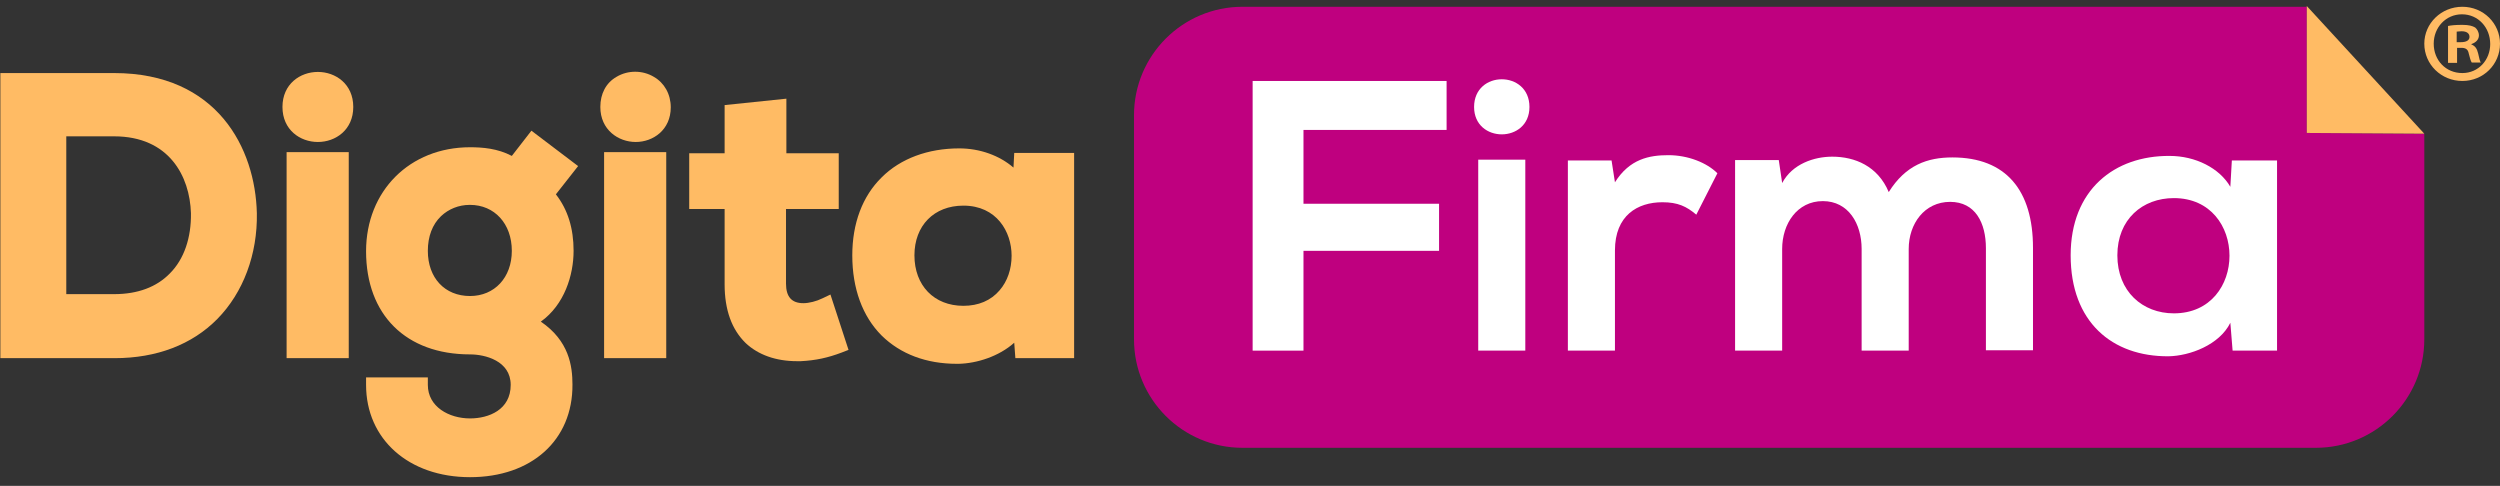
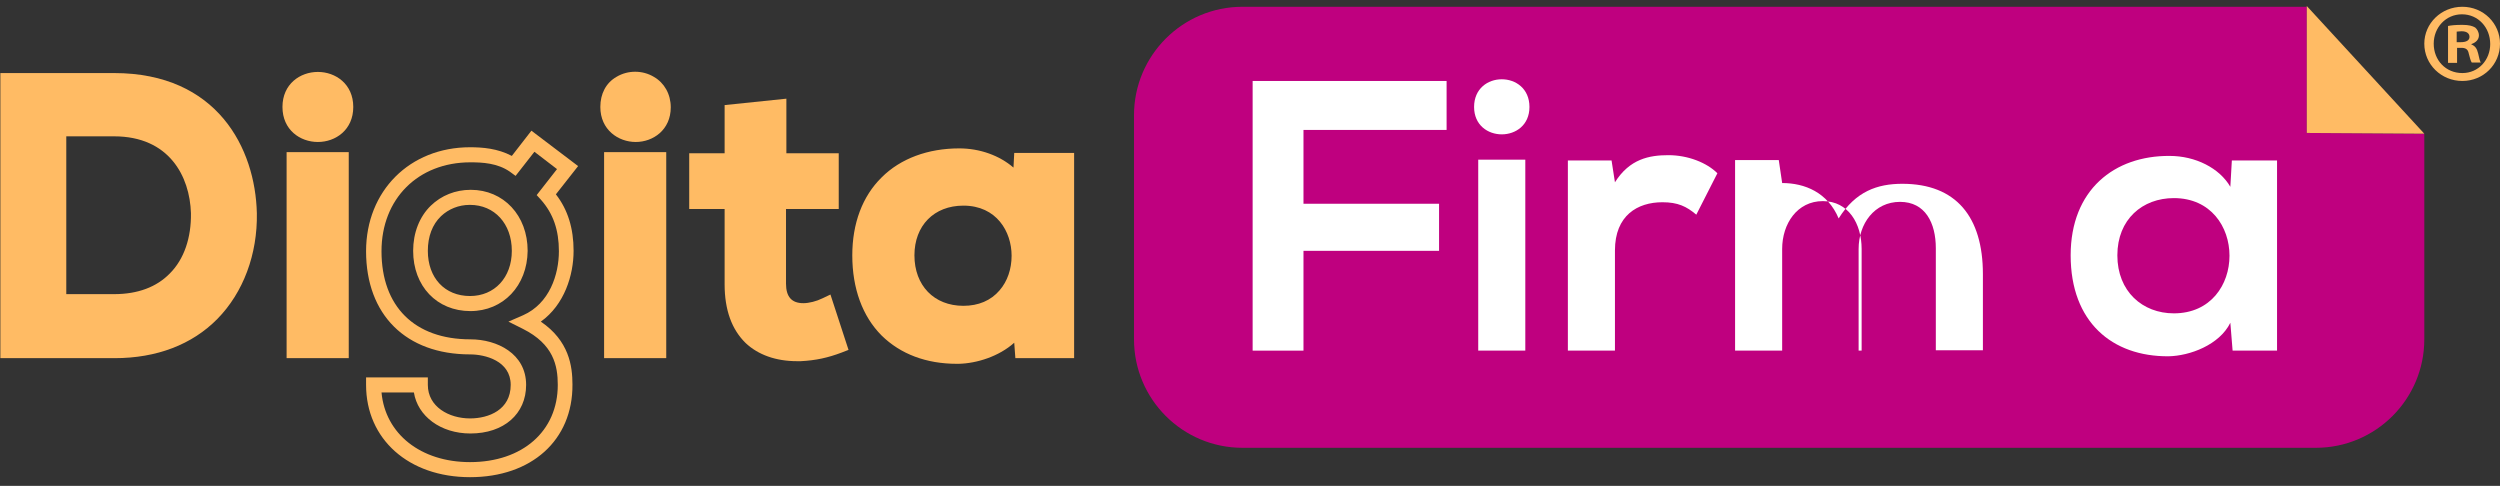
<svg xmlns="http://www.w3.org/2000/svg" version="1.1" id="Capa_1" x="0px" y="0px" viewBox="0 0 663.8 129" style="enable-background:new 0 0 663.8 129;" xml:space="preserve">
  <rect x="0" y="0" width="663.8" height="129" fill="#333333" stroke="none" />
  <style type="text/css">
	.st0{fill:#BF007F;}
	.st1{fill:#FFBB64;}
	.st2{fill:#FFFFFF;}
</style>
  <g>
    <path class="st0" d="M643.7,35.5v54.6c0,15.9-12.9,28.8-28.8,28.8h-285c-15.9,0-28.8-12.9-28.8-28.8V30.6   c0-15.9,12.9-28.8,28.8-28.8h282.6v33.5L643.7,35.5z" />
    <g>
      <path class="st1" d="M66.2,56.6c0.3,18.1-10.8,36.5-35.8,36.5H2.1V21.4h28.2C54.9,21.4,65.8,38.9,66.2,56.6 M15.6,80.1h14.7    c16.3,0,22.7-11.9,22.4-23.6c-0.3-11.2-6.9-22.3-22.4-22.3H15.6V80.1z" />
    </g>
    <g>
      <path class="st1" d="M30.4,95.1H0.1V19.4h30.2c27.4,0,37.5,20,37.9,37.2v0c0.2,10.9-3.6,21.1-10.5,28.1    C51,91.5,41.6,95.1,30.4,95.1z M4.1,91.1h26.3c10.1,0,18.5-3.2,24.5-9.2c6.1-6.2,9.5-15.4,9.3-25.2c-0.3-15.3-9.4-33.2-33.9-33.2    H4.1V91.1z M30.3,82.1H13.6V32.2h16.7c17.5,0,24.1,13.1,24.4,24.2c0.2,7.6-2.2,14.3-6.7,18.9C43.7,79.8,37.6,82.1,30.3,82.1z     M17.6,78.1h12.7c6.3,0,11.3-1.9,14.8-5.5c3.8-3.8,5.7-9.5,5.6-16c-0.3-9.8-5.8-20.4-20.4-20.4H17.6V78.1z" />
    </g>
    <g>
      <path class="st1" d="M91.8,28.4c0,9.7-14.8,9.7-14.8,0C77,18.6,91.8,18.6,91.8,28.4 M78.1,93.1h12.5V42.4H78.1V93.1z" />
    </g>
    <g>
      <path class="st1" d="M92.6,95.1H76.1V40.4h16.5V95.1z M80.1,91.1h8.5V44.4h-8.5V91.1z M84.4,37.7c-4.7,0-9.4-3.2-9.4-9.3    c0-6.1,4.7-9.3,9.4-9.3s9.4,3.2,9.4,9.3C93.8,34.5,89.1,37.7,84.4,37.7z M84.4,23.1c-2.7,0-5.4,1.7-5.4,5.3c0,3.6,2.7,5.3,5.4,5.3    s5.4-1.6,5.4-5.3C89.8,24.7,87.1,23.1,84.4,23.1z" />
    </g>
    <g>
-       <path class="st1" d="M141.5,37.5l9.2,7l-5.6,7.2c3.9,4.4,5.3,9.4,5.3,15c0,6.2-2.4,15.1-10.7,18.8c8.4,4.2,10.4,10.2,10.4,16.7    c0,13.9-10.7,22.5-25.3,22.5s-25.6-8.9-25.6-22.5h12.4c0,6.6,6,10.9,13.2,10.9s12.8-3.9,12.8-10.9s-6.6-10.1-12.8-10.1    c-15.8,0-25.6-9.6-25.6-25.4s11.5-25.6,25.6-25.6c4,0,8.1,0.5,11.6,2.9L141.5,37.5z M111.7,66.6c0,8.8,5.9,14,13.2,14    c7.2,0,13.1-5.3,13.1-14s-5.9-14.2-13.1-14.2C117.7,52.3,111.7,57.8,111.7,66.6" />
-     </g>
+       </g>
    <g>
      <path class="st1" d="M124.8,126.7c-16.3,0-27.6-10.1-27.6-24.5v-2h16.4v2c0,5.8,5.6,8.9,11.2,8.9c5,0,10.8-2.3,10.8-8.9    c0-6.4-6.8-8.1-10.8-8.1c-17,0-27.6-10.5-27.6-27.4c0-16,11.6-27.6,27.6-27.6c3.3,0,7.3,0.3,11.1,2.3l5.2-6.7l12.4,9.4l-5.9,7.5    c3.2,4.1,4.7,9.1,4.7,15c0,6.4-2.4,14.3-8.7,18.8c7.5,5.1,8.4,11.8,8.4,16.7C152.1,116.9,141.1,126.7,124.8,126.7z M101.3,104.2    c1,11,10.4,18.5,23.5,18.5c13.9,0,23.3-8.2,23.3-20.5c0-5.1-1.1-10.8-9.3-14.9l-3.8-1.9l3.9-1.7c7-3.1,9.5-10.8,9.5-17    c0-5.6-1.5-10-4.8-13.7l-1.1-1.2l5.4-6.9l-6-4.6l-5,6.4l-1.5-1.1c-3.3-2.3-7.3-2.5-10.5-2.5c-13.9,0-23.6,9.7-23.6,23.6    c0,14.7,8.8,23.4,23.6,23.4c7.1,0,14.8,3.8,14.8,12.1c0,7.7-5.9,12.9-14.8,12.9c-7.9,0-14-4.6-15-10.9H101.3z M124.9,82.6    c-8.9,0-15.2-6.6-15.2-16c0-4.8,1.7-9.1,4.7-12c2.8-2.7,6.5-4.2,10.6-4.2c8.7,0,15.1,6.8,15.1,16.2    C140,75.9,133.6,82.6,124.9,82.6z M124.7,54.4c-2.9,0-5.6,1.1-7.6,3c-2.3,2.2-3.5,5.4-3.5,9.2c0,7.2,4.5,12,11.2,12    c6.5,0,11.1-4.9,11.1-12c0-7.2-4.6-12.2-11.1-12.2C124.8,54.4,124.8,54.4,124.7,54.4z" />
    </g>
    <g>
      <path class="st1" d="M176.1,28.4c0,9.7-14.7,9.7-14.7,0C161.3,18.6,176.1,18.6,176.1,28.4 M162.4,93.1h12.5V42.4h-12.5V93.1z" />
    </g>
    <g>
      <path class="st1" d="M176.9,95.1h-16.5V40.4h16.5V95.1z M164.4,91.1h8.5V44.4h-8.5V91.1z M168.8,37.7c-4.6,0-9.4-3.2-9.4-9.3    c0-3.5,1.5-6.4,4.3-8c3-1.8,6.9-1.8,9.9,0c2.8,1.6,4.5,4.6,4.5,8.1C178.1,34.5,173.4,37.7,168.8,37.7z M168.7,23    c-1,0-2.1,0.3-3,0.8c-1.1,0.6-2.4,1.9-2.4,4.6c0,3.7,2.7,5.3,5.4,5.3s5.4-1.6,5.4-5.3c0-2.6-1.3-4-2.5-4.6    C170.8,23.3,169.7,23,168.7,23z" />
    </g>
    <g>
      <path class="st1" d="M206.8,28.4v14.3h13.9v10.8h-14v21.8c0,4.8,2.7,7.2,6.6,7.2c1.9,0,4.2-0.6,6-1.5l3.5,10.7    c-3.6,1.4-6.6,2-10.3,2.2c-11,0.4-18.1-5.8-18.1-18.4v-22H185V42.7h9.4v-13L206.8,28.4z" />
    </g>
    <g>
      <path class="st1" d="M211.6,95.9c-5.6,0-10.3-1.7-13.6-4.8c-3.7-3.6-5.6-8.8-5.6-15.6v-20H183V40.7h9.4V27.9l16.4-1.7v14.5h13.9    v14.8h-14v19.8c0,3.5,1.5,5.2,4.6,5.2c1.5,0,3.5-0.5,5.1-1.3l2.1-1l4.8,14.7l-1.8,0.7c-3.7,1.4-6.9,2.1-10.9,2.3    C212.3,95.9,211.9,95.9,211.6,95.9z M187,51.5h9.4v24c0,5.6,1.5,9.9,4.4,12.7c2.7,2.6,6.7,3.9,11.7,3.7c2.9-0.2,5.3-0.6,7.9-1.4    l-2.2-6.8c-1.6,0.5-3.3,0.8-4.8,0.8c-5.3,0-8.6-3.5-8.6-9.2V51.5h14v-6.8h-13.9V30.6l-8.4,0.9v13.2H187V51.5z" />
    </g>
    <g>
      <path class="st1" d="M271.1,42.6h12v50.5h-11.8l-0.6-7.4c-2.9,5.9-10.8,8.8-16.4,8.9c-15,0.1-26-9.1-26-26.8    c0-17.4,11.6-26.5,26.3-26.4c6.8,0,13.2,3.2,16.1,8.2L271.1,42.6z M240.8,67.8c0,9.6,6.7,15.4,15,15.4c19.7,0,19.7-30.6,0-30.6    C247.5,52.6,240.8,58.2,240.8,67.8" />
    </g>
    <g>
      <path class="st1" d="M254.1,96.6c-8.2,0-15-2.6-20-7.5c-5.1-5.1-7.8-12.5-7.8-21.3c0-8.5,2.7-15.7,7.8-20.7c5-5,12.3-7.7,20.6-7.7    c5.5,0,10.7,1.9,14.4,5.1l0.2-3.9h15.9v54.5h-15.6l-0.3-4.1c-4,3.6-9.9,5.5-14.8,5.6C254.2,96.6,254.2,96.6,254.1,96.6z     M254.4,43.4c-7.1,0-13.3,2.3-17.5,6.5c-4.3,4.3-6.6,10.5-6.6,17.9c0,7.8,2.3,14.2,6.6,18.5c4.2,4.2,10.2,6.4,17.4,6.3    c5.3-0.1,12.2-2.9,14.6-7.8l3.2-6.5l1,12.8h8V44.6H273l-0.7,11.8l-3.3-5.8c-2.5-4.3-8.3-7.2-14.4-7.2    C254.5,43.4,254.5,43.4,254.4,43.4z M255.8,85.2c-10,0-17-7.2-17-17.4c0-10.1,7-17.2,17-17.2c11,0,16.8,8.7,16.8,17.3    c0,4.5-1.5,8.7-4.2,11.8C265.3,83.3,261,85.2,255.8,85.2z M255.8,54.6c-7.8,0-13,5.3-13,13.2c0,8,5.2,13.4,13,13.4    c4,0,7.3-1.4,9.6-4.1c2.1-2.4,3.2-5.7,3.2-9.2C268.6,61.5,264.6,54.6,255.8,54.6z" />
    </g>
    <polygon class="st2" points="332.6,93.1 332.6,21.5 384.1,21.5 384.1,34.5 346.1,34.5 346.1,54.1 382.1,54.1 382.1,66.6    346.1,66.6 346.1,93.1  " />
    <path class="st2" d="M406.1,28.4c0,9.7-14.7,9.7-14.7,0C391.4,18.6,406.1,18.6,406.1,28.4 M392.5,93.1H405V42.4h-12.5V93.1z" />
    <path class="st2" d="M427.9,42.6l0.9,5.8c3.9-6.2,9.1-7.2,14.2-7.2c5.2,0,10.2,2,13,4.8l-5.6,11c-2.6-2.2-4.9-3.3-9-3.3   c-6.6,0-12.6,3.5-12.6,12.8v26.6h-12.5V42.6H427.9z" />
-     <path class="st2" d="M494.3,93.1v-27c0-6.7-3.5-12.7-10.3-12.7s-10.8,6-10.8,12.7v27h-12.5V42.5h11.6l0.9,6.1c2.7-5.1,8.5-7,13.3-7   c6,0,12.1,2.5,15,9.4c4.5-7.2,10.3-9.2,16.9-9.2c14.3,0,21.4,8.8,21.4,24V93h-12.5V65.9c0-6.7-2.8-12.3-9.5-12.3   c-6.8,0-11,5.8-11,12.5v27C506.8,93.1,494.3,93.1,494.3,93.1z" />
+     <path class="st2" d="M494.3,93.1v-27c0-6.7-3.5-12.7-10.3-12.7s-10.8,6-10.8,12.7v27h-12.5V42.5h11.6l0.9,6.1c6,0,12.1,2.5,15,9.4c4.5-7.2,10.3-9.2,16.9-9.2c14.3,0,21.4,8.8,21.4,24V93h-12.5V65.9c0-6.7-2.8-12.3-9.5-12.3   c-6.8,0-11,5.8-11,12.5v27C506.8,93.1,494.3,93.1,494.3,93.1z" />
    <path class="st2" d="M592.6,42.6h12v50.5h-11.8l-0.6-7.4c-2.9,5.9-10.8,8.8-16.4,8.9c-15,0.1-26-9.1-26-26.8   c0-17.4,11.6-26.5,26.3-26.4c6.8,0,13.2,3.2,16.1,8.2L592.6,42.6z M562.2,67.8c0,9.6,6.7,15.4,15,15.4c19.7,0,19.7-30.6,0-30.6   C568.9,52.6,562.2,58.2,562.2,67.8" />
    <polygon class="st1" points="612.5,1.6 612.5,35.3 643.7,35.5  " />
  </g>
  <g>
    <path class="st1" d="M663.8,11.6c0,5.5-4.4,9.9-10,9.9s-10.1-4.4-10.1-9.9c0-5.4,4.5-9.8,10.1-9.8C659.4,1.8,663.8,6.2,663.8,11.6z    M646.2,11.6c0,4.4,3.2,7.8,7.6,7.8c4.3,0,7.4-3.5,7.4-7.7c0-4.4-3.2-7.9-7.5-7.9C649.4,3.8,646.2,7.3,646.2,11.6z M652.2,16.7H650   V6.9c0.9-0.2,2.1-0.3,3.8-0.3c1.8,0,2.7,0.3,3.4,0.7c0.5,0.4,1,1.2,1,2.1c0,1.1-0.8,1.9-2,2.3v0.1c1,0.4,1.5,1.1,1.8,2.4   c0.3,1.5,0.5,2.1,0.7,2.4h-2.4c-0.3-0.4-0.5-1.3-0.8-2.4c-0.2-1.1-0.8-1.5-2-1.5h-1.1v4H652.2z M652.3,11.2h1.1   c1.3,0,2.3-0.4,2.3-1.4c0-0.9-0.7-1.5-2.1-1.5c-0.6,0-1,0.1-1.3,0.1V11.2z" />
  </g>
</svg>